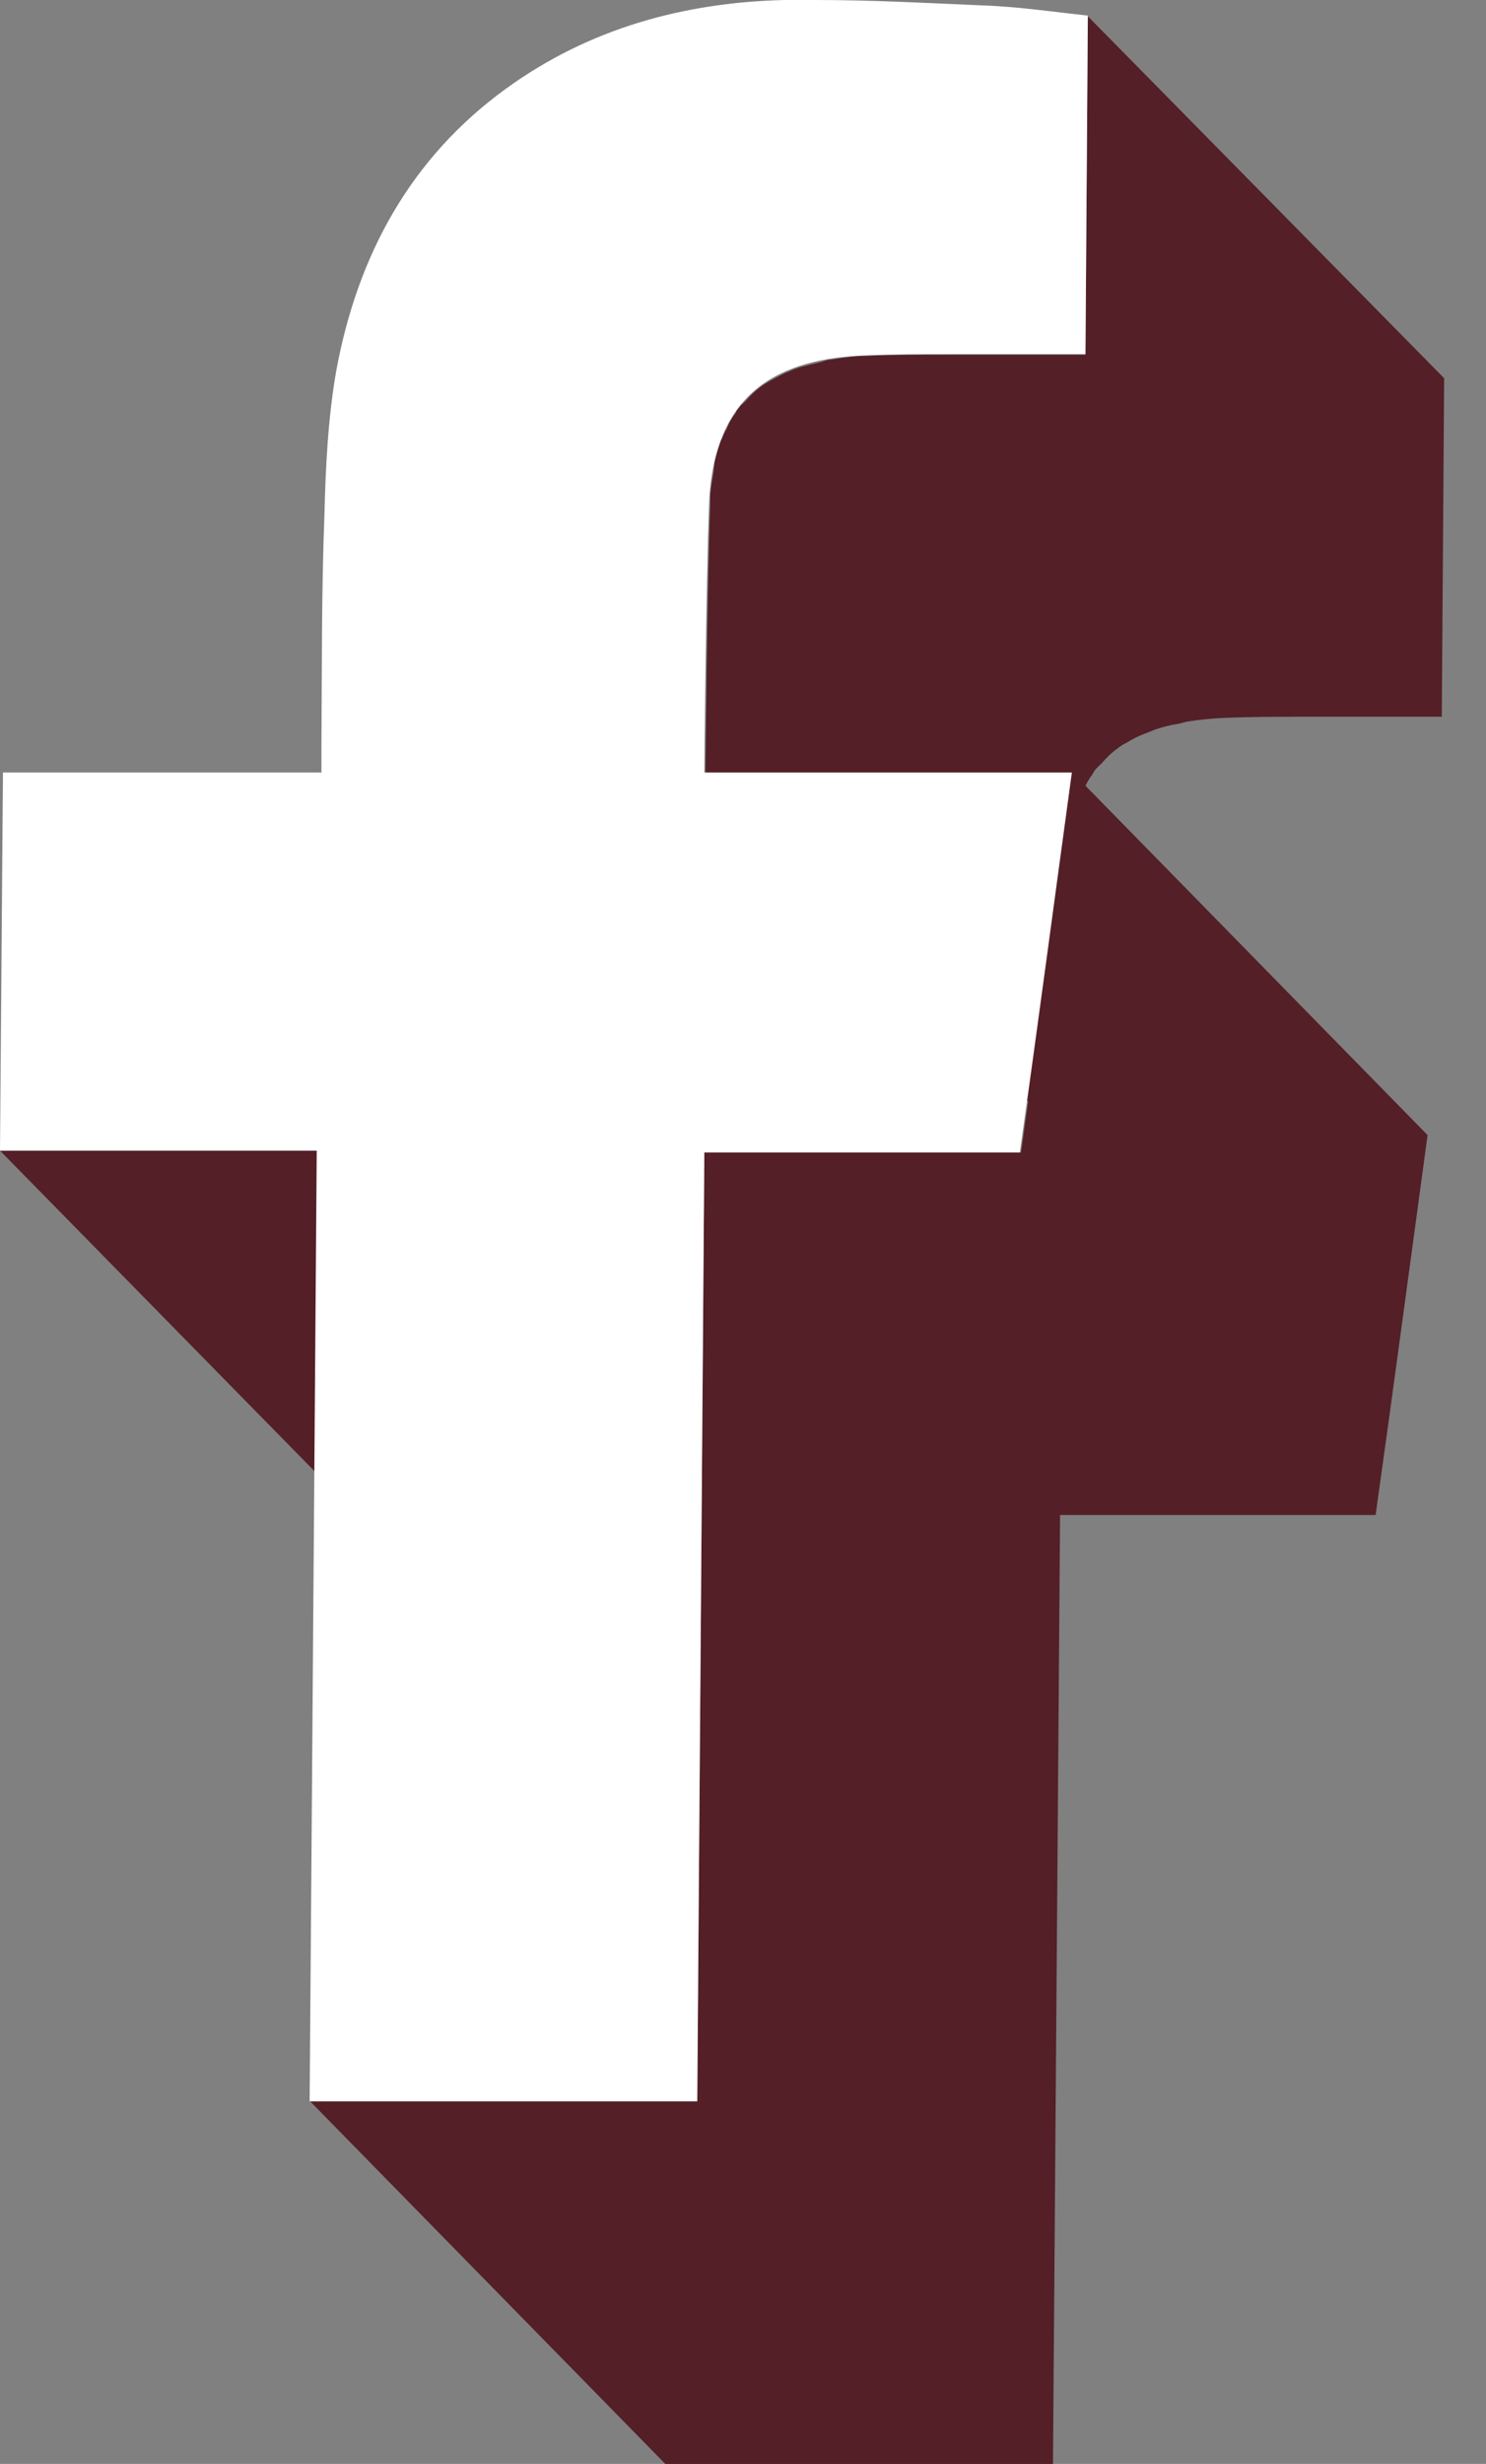
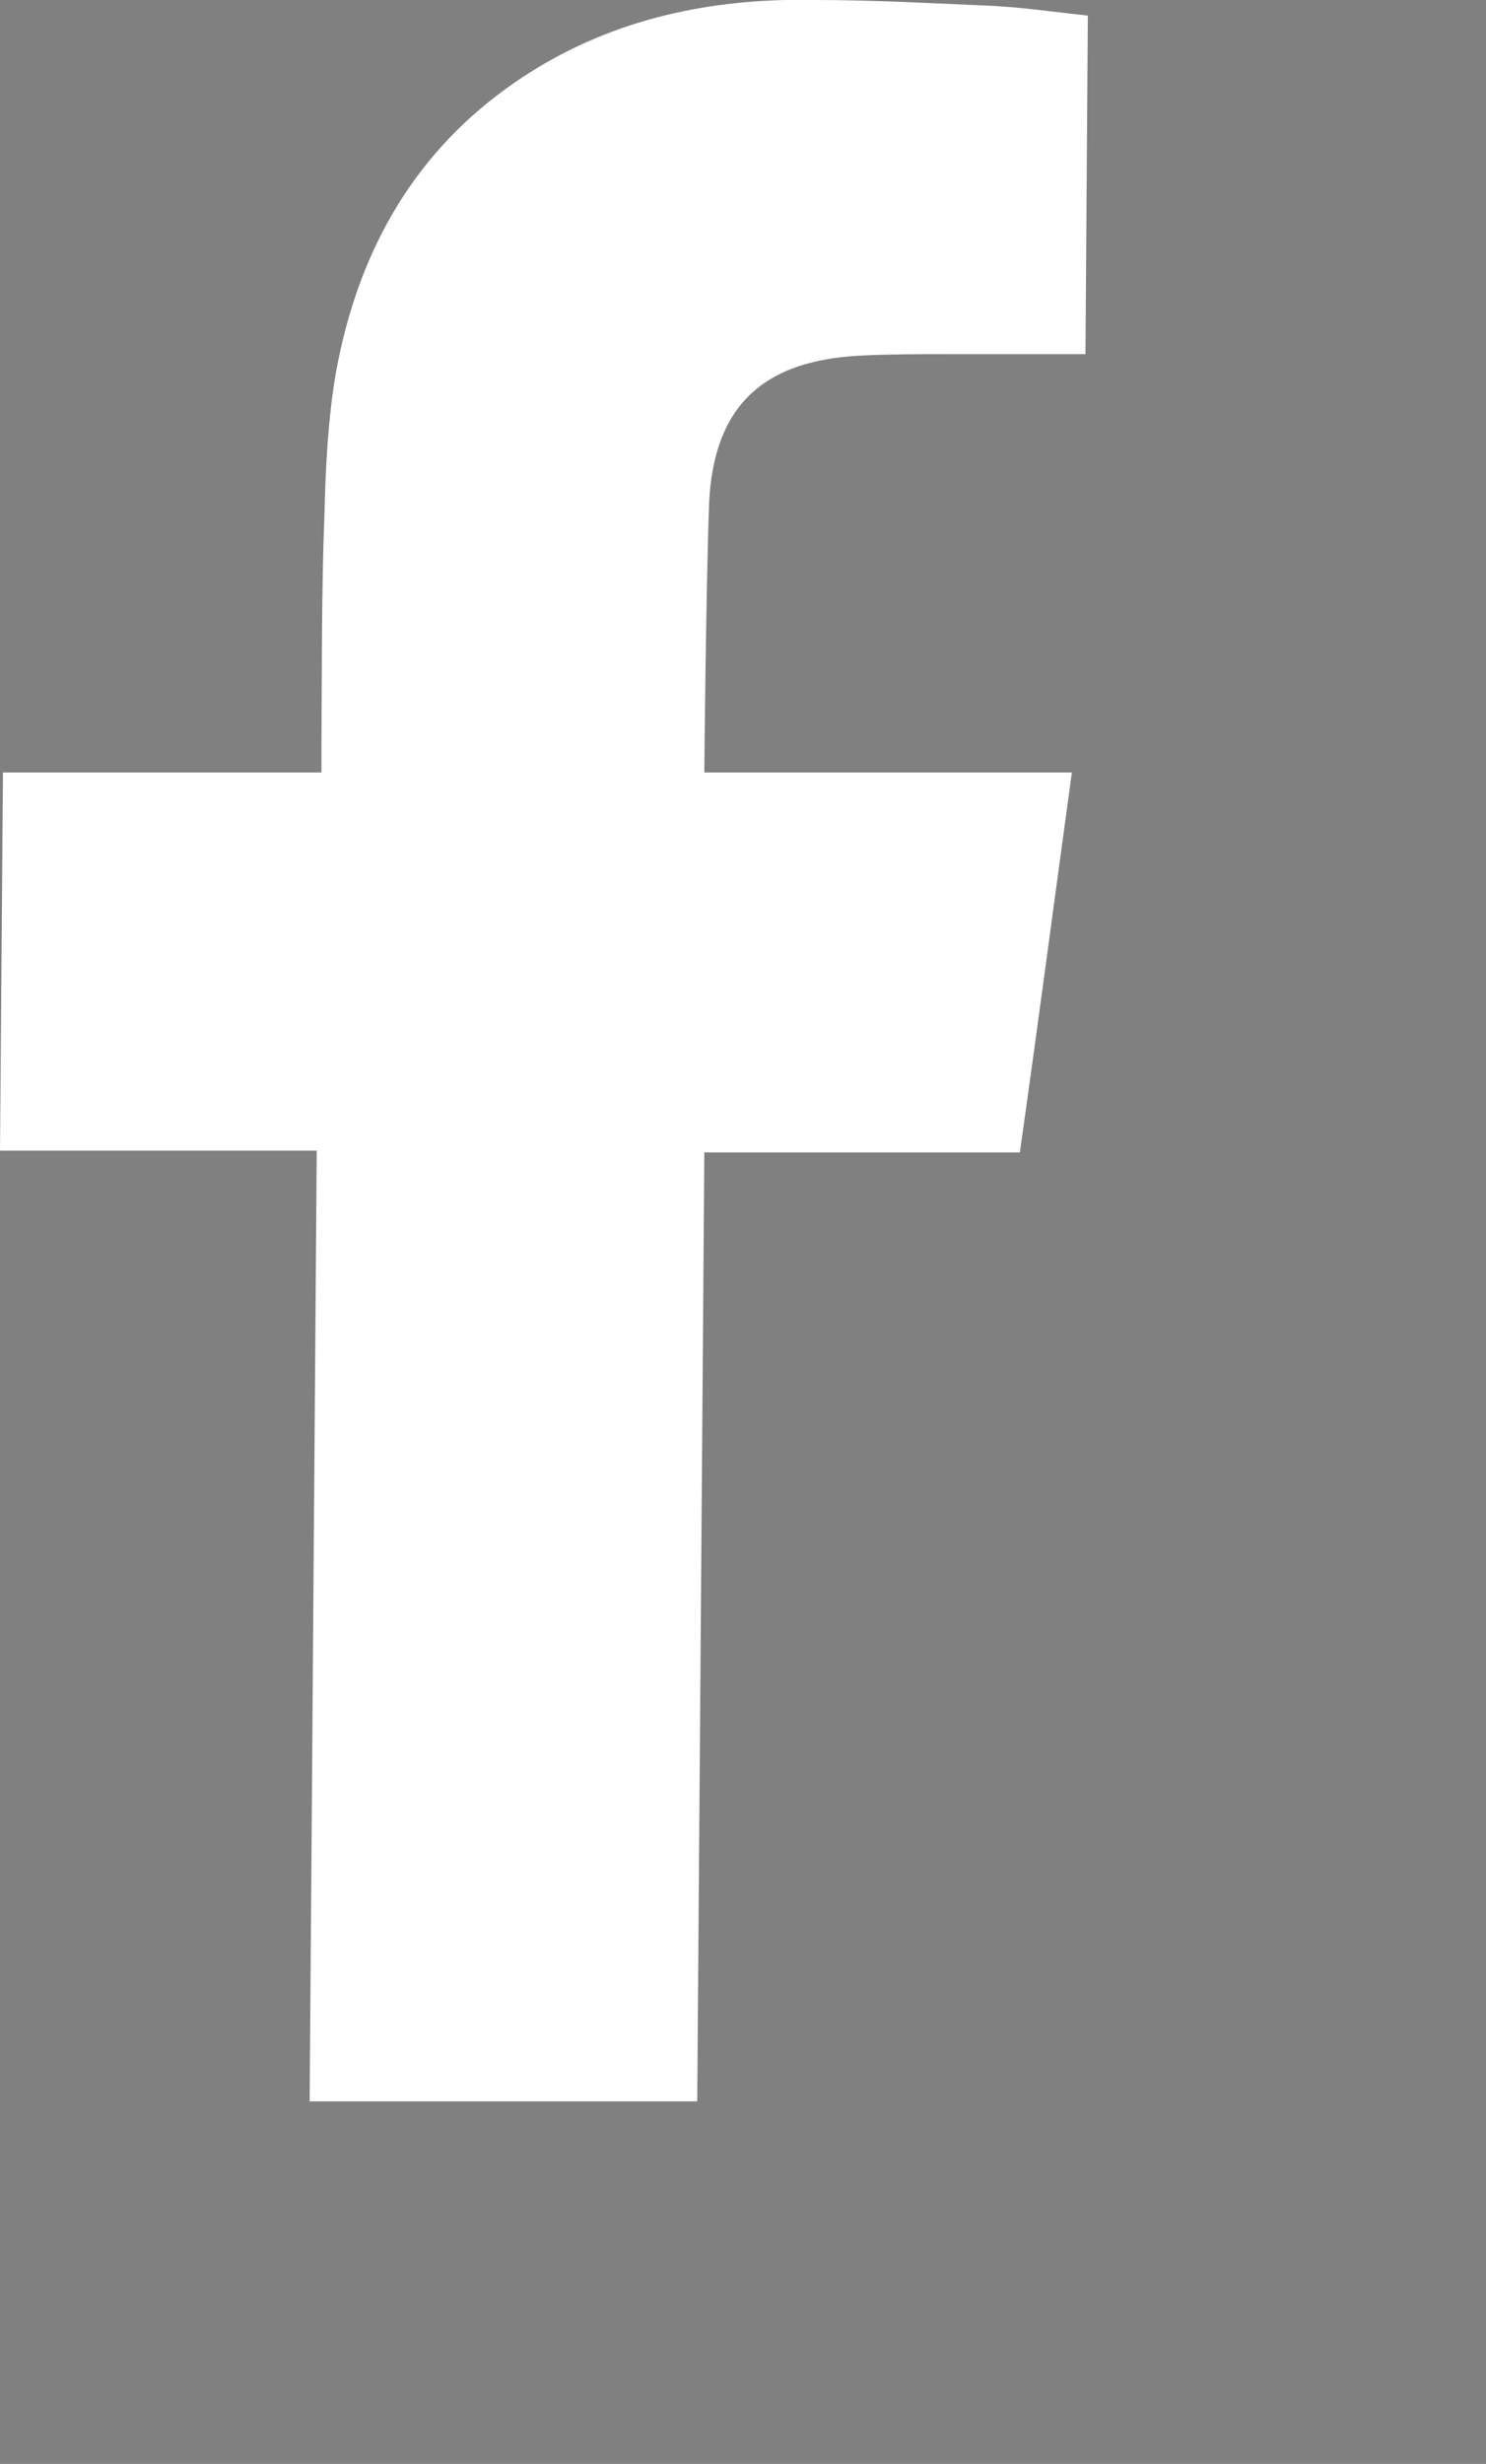
<svg xmlns="http://www.w3.org/2000/svg" width="35" height="58" viewBox="0 0 35 58" fill="none">
  <rect x="0" y="0" width="35" height="58" fill="#808080" stroke="none" />
  <g style="mix-blend-mode:multiply">
-     <path d="M15.852 35.62L7.46 27.086H0L8.378 35.62H15.852Z" fill="#541F27" />
-   </g>
+     </g>
  <g style="mix-blend-mode:multiply">
-     <path d="M16.59 27.115L16.423 49.453H7.293L15.671 58.001H24.801L24.968 35.663H32.4C32.817 32.71 33.207 29.771 33.624 26.72L25.566 18.496C25.608 18.412 25.664 18.313 25.72 18.242C25.747 18.2 25.761 18.171 25.789 18.129C25.831 18.073 25.887 18.03 25.942 17.974C26.053 17.846 26.179 17.719 26.318 17.62C26.387 17.564 26.457 17.521 26.541 17.479C26.68 17.394 26.819 17.324 26.972 17.267C27.056 17.239 27.139 17.197 27.223 17.168C27.39 17.112 27.557 17.069 27.738 17.041C27.821 17.027 27.891 16.999 27.974 16.985C28.238 16.942 28.517 16.914 28.809 16.9C29.449 16.872 30.103 16.872 30.744 16.872C31.607 16.872 32.469 16.872 33.332 16.872H33.959L34.014 8.903L25.622 0.383L25.566 8.352H24.94C24.077 8.352 23.214 8.352 22.352 8.352C21.711 8.352 21.057 8.352 20.417 8.38C20.125 8.38 19.846 8.422 19.582 8.465C19.498 8.465 19.429 8.493 19.345 8.521C19.164 8.564 18.997 8.606 18.83 8.648C18.747 8.677 18.663 8.705 18.58 8.747C18.427 8.804 18.288 8.889 18.148 8.959C18.079 9.002 17.995 9.044 17.926 9.1C17.787 9.199 17.661 9.327 17.55 9.454C17.508 9.496 17.466 9.524 17.425 9.567C17.425 9.581 17.411 9.595 17.397 9.609C17.369 9.637 17.341 9.68 17.327 9.722C17.272 9.793 17.216 9.878 17.174 9.962C17.146 10.019 17.119 10.104 17.077 10.16C17.063 10.203 17.035 10.245 17.021 10.287C17.021 10.316 16.993 10.344 16.979 10.372C16.924 10.527 16.868 10.711 16.826 10.895C16.826 10.895 16.826 10.923 16.826 10.937C16.812 11.008 16.812 11.093 16.799 11.163C16.771 11.319 16.743 11.474 16.729 11.644C16.729 11.714 16.729 11.799 16.729 11.87C16.659 13.763 16.618 17.959 16.618 18.186L24.216 25.928C24.161 26.324 24.105 26.734 24.049 27.129H16.618L16.59 27.115Z" fill="#541F27" />
-   </g>
+     </g>
  <path d="M19.22 0C20.528 0 21.836 0.071 23.131 0.127C23.98 0.155 24.828 0.283 25.622 0.367L25.566 8.336H24.94C24.077 8.336 23.214 8.336 22.351 8.336C21.711 8.336 21.057 8.336 20.417 8.364C18.343 8.435 16.812 9.226 16.701 11.868C16.631 13.762 16.589 17.958 16.589 18.184C16.701 18.184 18.747 18.184 20.82 18.184C21.85 18.184 22.866 18.184 23.562 18.184H25.246C24.828 21.236 24.439 24.175 24.021 27.128H16.589L16.422 49.466H7.293L7.46 27.085H0L0.07 18.184H7.571V17.52C7.585 15.726 7.571 13.931 7.641 12.137C7.668 11.007 7.724 9.848 7.919 8.732C8.42 6.005 9.673 3.716 11.913 2.091C13.876 0.664 16.116 0.057 18.482 0C18.719 0 18.969 0 19.206 0H19.22Z" fill="white" />
</svg>